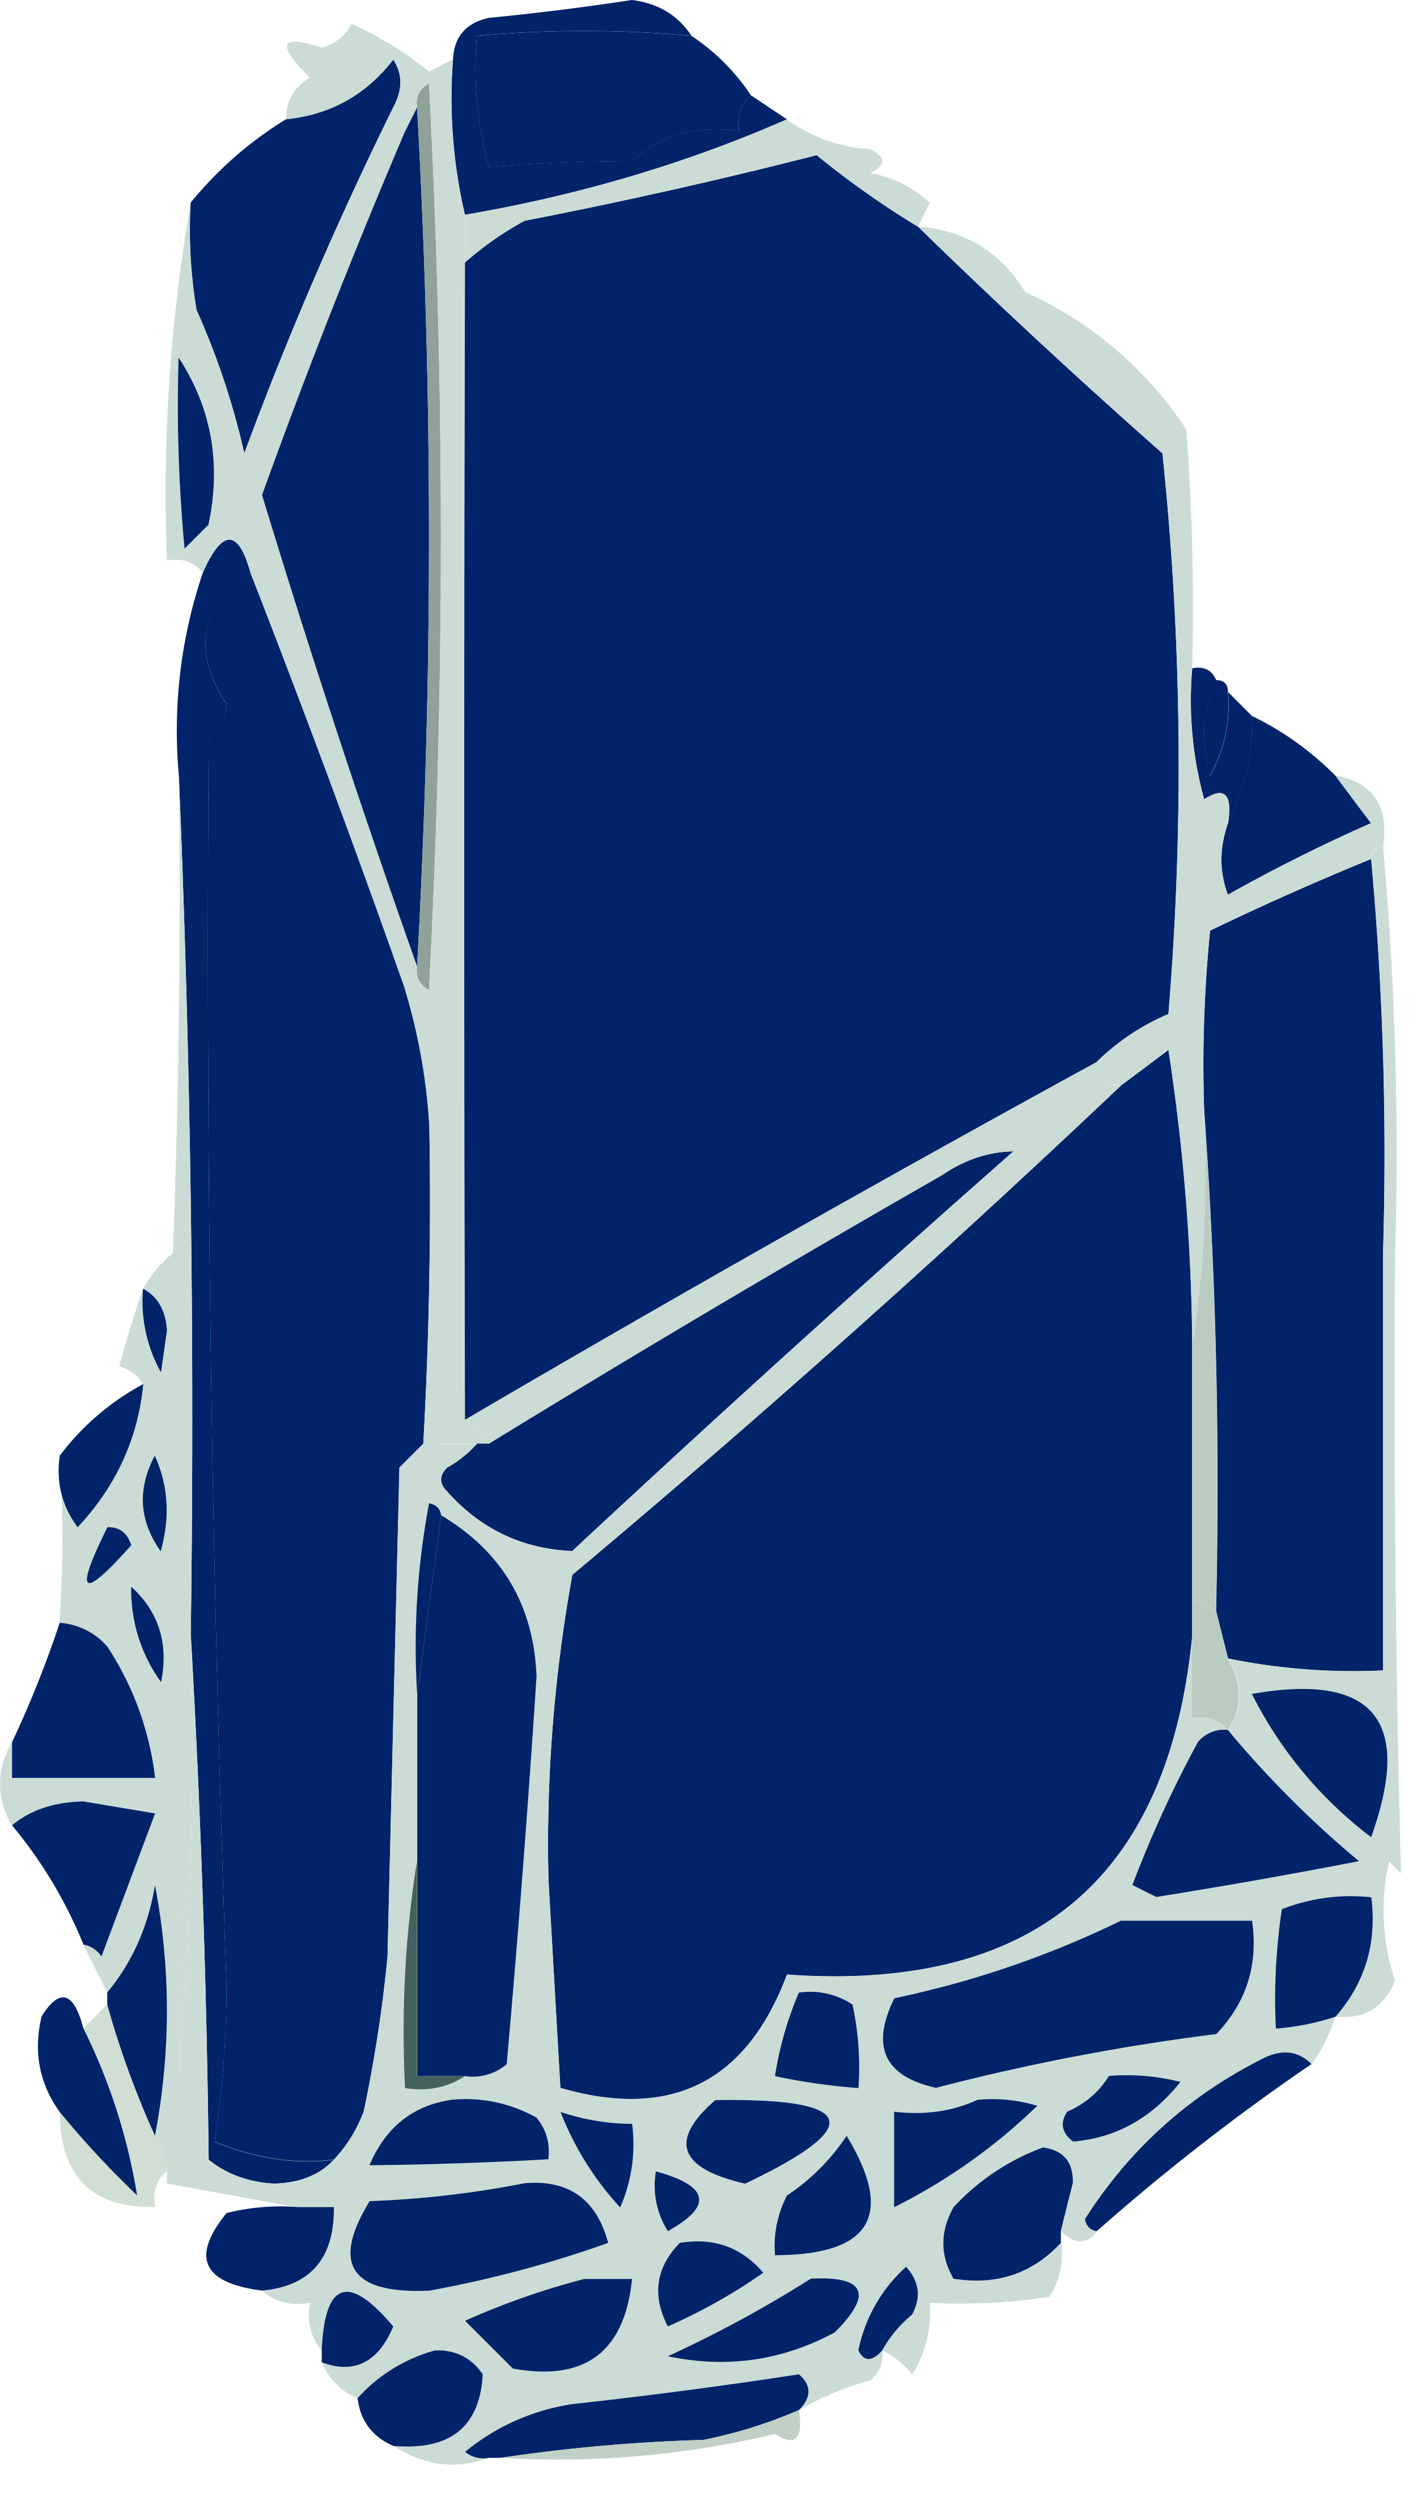
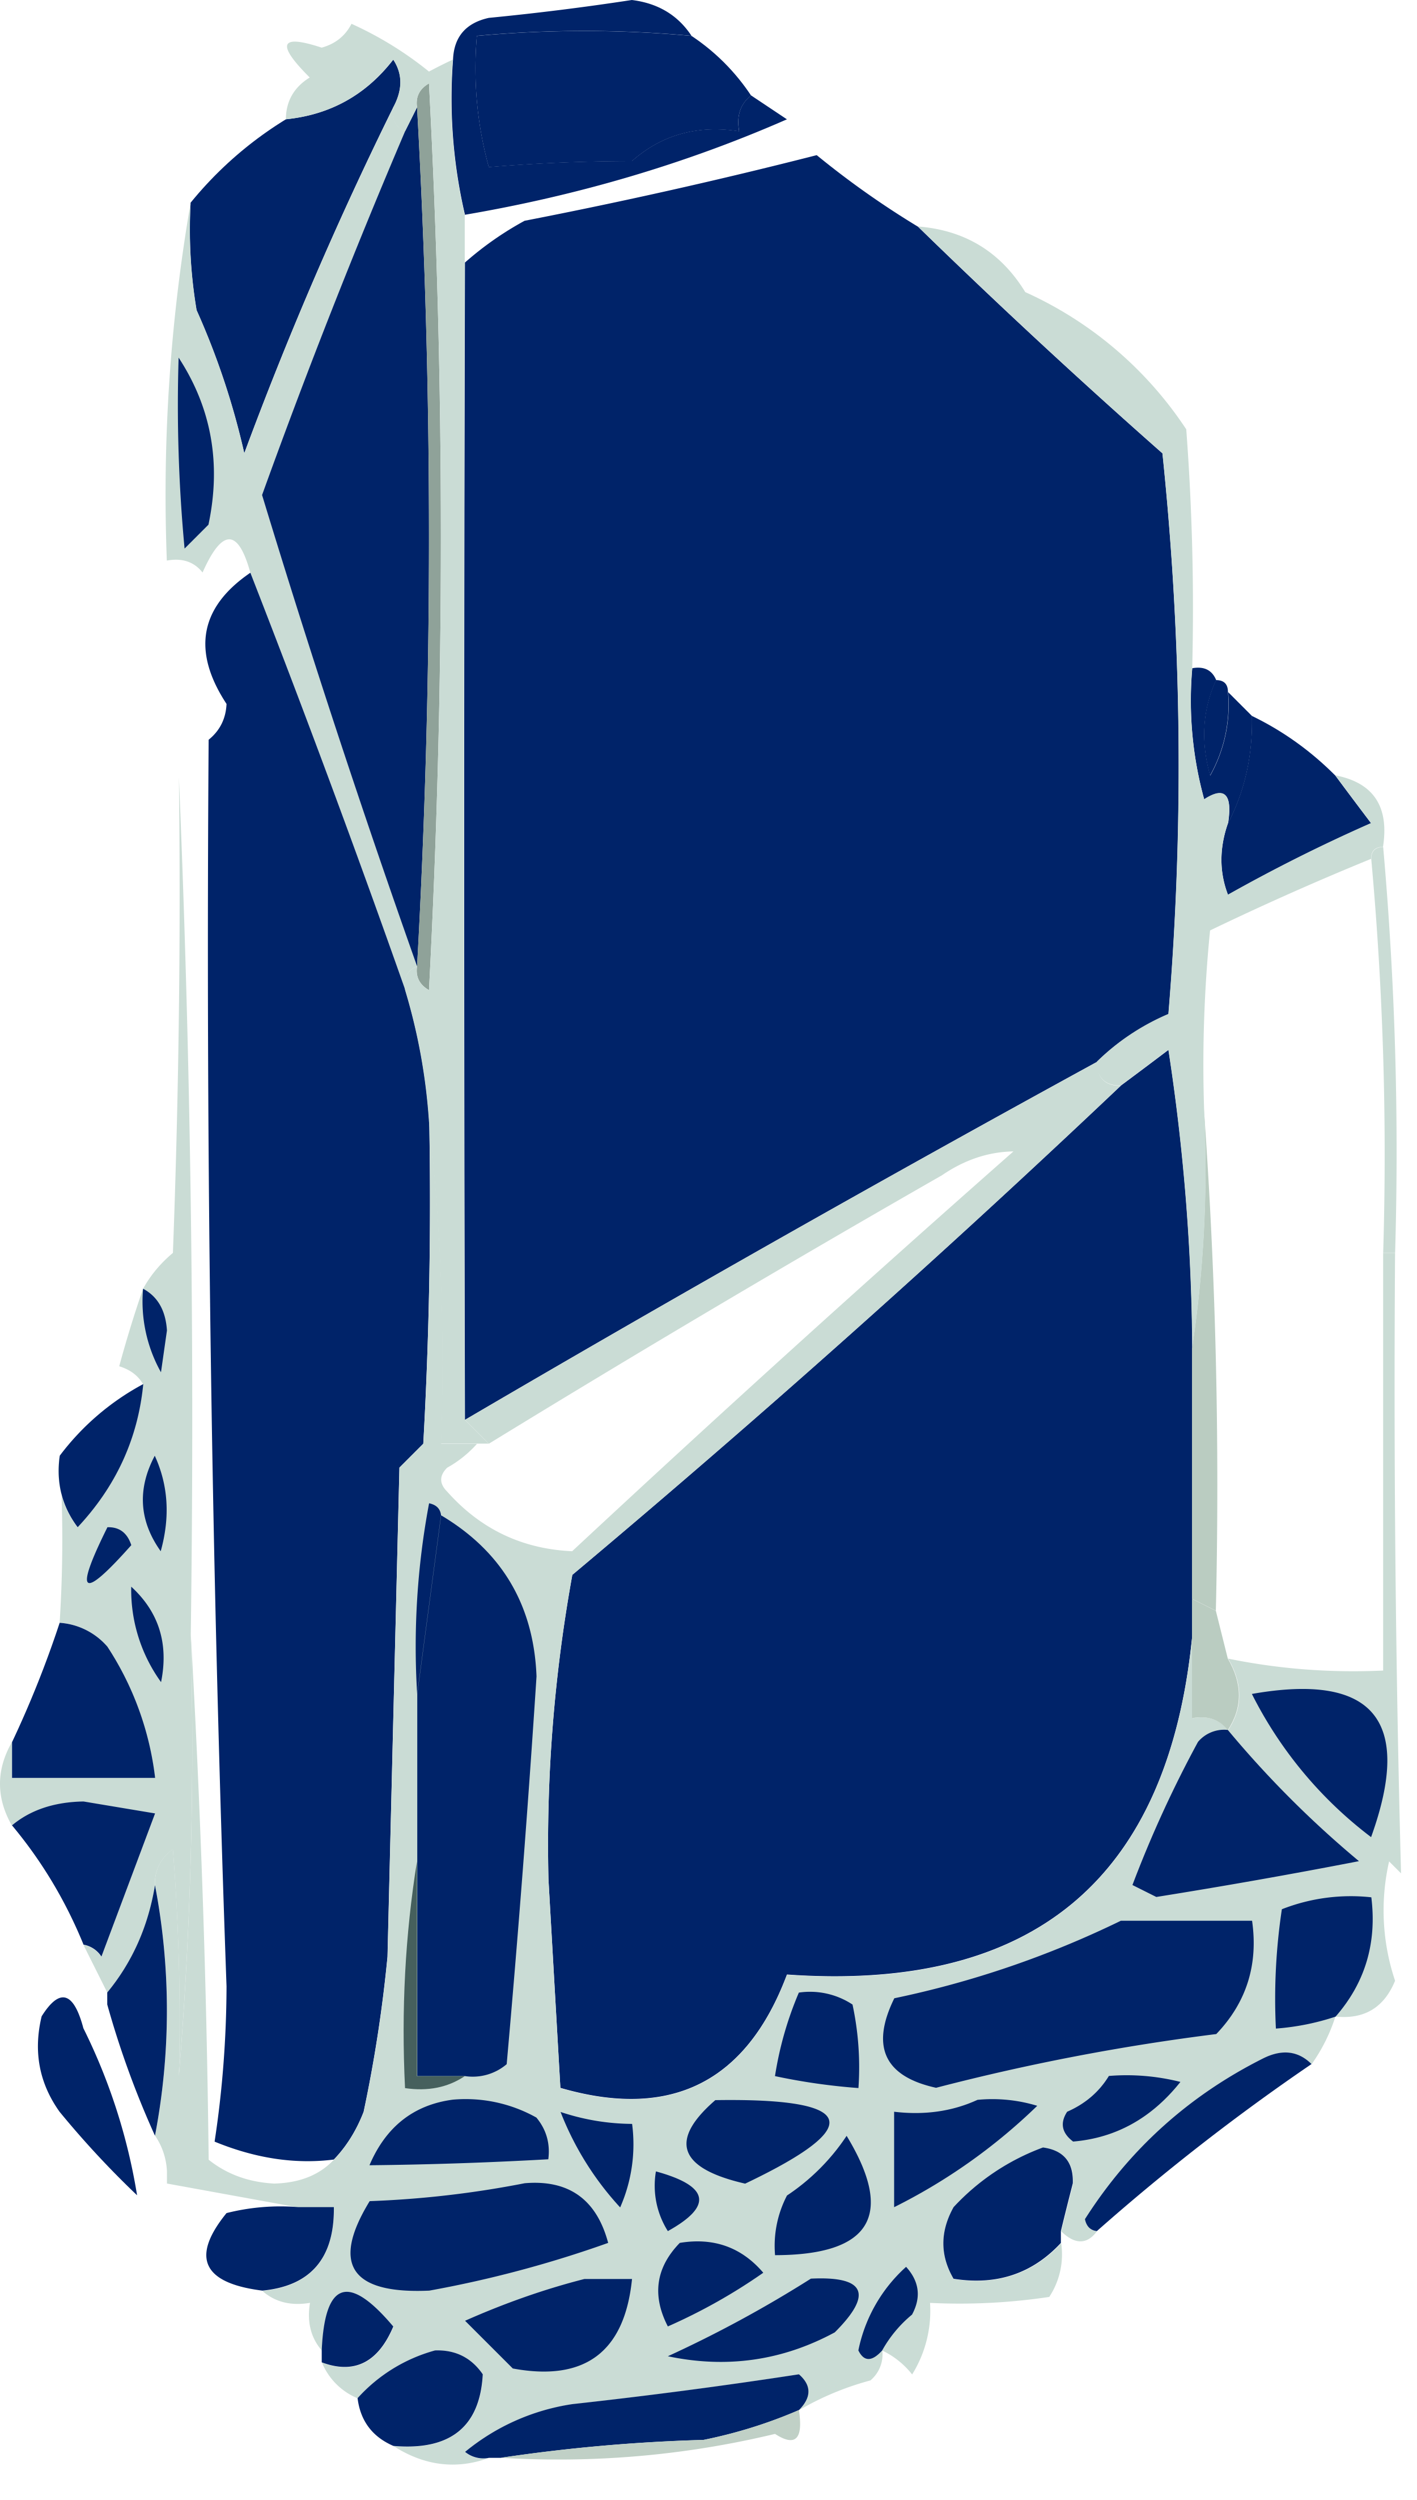
<svg xmlns="http://www.w3.org/2000/svg" width="38" height="67" fill="none">
  <path fill="#002369" fill-rule="evenodd" d="M18.544.962c.64.426 1.172.96 1.598 1.599-.289.226-.395.546-.32.959-1.118-.174-2.077.092-2.877.8a46.3 46.3 0 0 0-3.837.16 9.95 9.95 0 0 1-.32-3.518 31.689 31.689 0 0 1 5.756 0Z" clip-rule="evenodd" />
  <path fill="#002369" fill-rule="evenodd" d="M18.544.96a31.689 31.689 0 0 0-5.755 0 9.95 9.95 0 0 0 .32 3.517 46.3 46.3 0 0 1 3.836-.16c.8-.708 1.76-.974 2.878-.8-.076-.412.03-.732.32-.959l.96.64c-2.703 1.185-5.58 2.037-8.634 2.558a13.704 13.704 0 0 1-.32-4.157c.024-.611.344-.984.96-1.12A70.297 70.297 0 0 0 16.944 0c.702.087 1.234.406 1.6.96Zm6.076 5.117a179.86 179.86 0 0 0 6.555 6.075c.52 5.005.574 10.015.16 15.029-.74.32-1.38.746-1.919 1.279a658.45 658.45 0 0 0-16.947 9.593 5767.503 5767.503 0 0 1 0-31.017 8.71 8.71 0 0 1 1.599-1.119c2.625-.51 5.237-1.096 7.834-1.759a23.64 23.64 0 0 0 2.718 1.919Z" clip-rule="evenodd" />
-   <path fill="#CADCD5" fill-rule="evenodd" d="M21.1 3.199a4.21 4.21 0 0 0 2.238.8c.427.213.427.426 0 .639a3.166 3.166 0 0 1 1.6.8c-.117.218-.223.431-.32.639A23.767 23.767 0 0 1 21.9 4.158a138.331 138.331 0 0 1-7.834 1.759 8.71 8.71 0 0 0-1.6 1.12v-1.28c3.055-.52 5.932-1.373 8.634-2.558Z" clip-rule="evenodd" />
  <path fill="#002369" fill-rule="evenodd" d="M10.546 2.877A97.388 97.388 0 0 0 6.55 12.15a20.265 20.265 0 0 0-1.28-3.837 13.082 13.082 0 0 1-.16-2.878 10.085 10.085 0 0 1 2.56-2.239c1.186-.12 2.145-.652 2.877-1.598.254.383.254.81 0 1.279Z" clip-rule="evenodd" />
  <path fill="#CADCD5" fill-rule="evenodd" d="M10.549 2.874c-.055.317.052.53.32.64a183.08 183.08 0 0 0-3.837 9.752 291.696 291.696 0 0 0 4.156 12.63c-.268.11-.374.323-.32.64-1.315-3.73-2.7-7.46-4.156-11.192-.327-1.186-.753-1.186-1.28 0-.226-.288-.546-.395-.958-.32a45.84 45.84 0 0 1 .639-9.592c-.053.965 0 1.924.16 2.878.554 1.235.98 2.514 1.279 3.837a97.39 97.39 0 0 1 3.997-9.273Z" clip-rule="evenodd" />
  <path fill="#002369" fill-rule="evenodd" d="M4.79 9.585c.88 1.344 1.147 2.836.8 4.477l-.64.64a41.092 41.092 0 0 1-.16-5.117Zm6.395-6.711c.426 7.674.426 15.348 0 23.023a291.628 291.628 0 0 1-4.157-12.63 183.121 183.121 0 0 1 3.837-9.753l.32-.64ZM32.61 18.227c.213 0 .32.106.32.32a3.885 3.885 0 0 1-.48 2.238c-.256-.917-.203-1.77.16-2.558Z" clip-rule="evenodd" />
  <path fill="#002369" fill-rule="evenodd" d="M31.975 17.908c.317-.055.53.052.64.32-.364.789-.417 1.641-.16 2.558a3.885 3.885 0 0 0 .479-2.238l.64.64c.025 1.049-.188 2.008-.64 2.877.122-.78-.092-.994-.64-.64a9.948 9.948 0 0 1-.32-3.517Z" clip-rule="evenodd" />
  <path fill="#002369" fill-rule="evenodd" d="M33.57 19.186c.83.401 1.576.934 2.239 1.599.312.42.632.846.96 1.279a44.092 44.092 0 0 0-3.838 1.918c-.234-.607-.234-1.247 0-1.918.452-.87.665-1.829.64-2.878ZM6.714 15.349a361.765 361.765 0 0 1 4.157 11.191 15.76 15.76 0 0 1 .64 3.518c.053 2.88 0 5.757-.16 8.633l-.64.64-.32 13.11a37.12 37.12 0 0 1-.64 4.156c-.194.501-.46.928-.799 1.28-1.033.131-2.098-.029-3.197-.48.208-1.36.315-2.745.32-4.157a778.274 778.274 0 0 1-.48-33.414c.302-.245.462-.564.48-.96-.931-1.418-.719-2.59.64-3.517Z" clip-rule="evenodd" />
  <path fill="#8FA299" fill-rule="evenodd" d="M11.184 25.898c.426-7.674.426-15.348 0-23.023-.042-.28.065-.493.32-.64.426 8.101.426 16.202 0 24.302-.255-.146-.362-.359-.32-.64Z" clip-rule="evenodd" />
-   <path fill="#002369" fill-rule="evenodd" d="M36.769 23.023c.318 3.46.425 6.978.32 10.552v11.192a16.754 16.754 0 0 1-4.157-.32l-.32-1.28a141.19 141.19 0 0 0-.32-13.429c-.053-1.602 0-3.201.16-4.796a77.343 77.343 0 0 1 4.317-1.919Z" clip-rule="evenodd" />
  <path fill="#CADCD5" fill-rule="evenodd" d="M12.143 1.597a13.69 13.69 0 0 0 .32 4.157v1.28c-.028 10.31-.028 20.65 0 31.016l.64.64h-1.28a58.463 58.463 0 0 0-.32-8.634 15.766 15.766 0 0 0-.639-3.518c-.055-.317.052-.53.32-.639-.042.28.064.493.32.64.426-8.1.426-16.202 0-24.302-.256.146-.362.36-.32.64l-.32.639c-.268-.11-.375-.322-.32-.64.254-.469.254-.895 0-1.279-.732.947-1.691 1.48-2.878 1.6.004-.486.217-.859.64-1.12-.907-.903-.8-1.17.32-.8.367-.101.633-.314.8-.639.747.338 1.44.764 2.078 1.28.218-.117.431-.223.64-.32Z" clip-rule="evenodd" />
  <path fill="#002369" fill-rule="evenodd" d="M31.976 36.13v7.676c-.633 6.543-4.256 9.58-10.872 9.112-1.085 2.887-3.11 3.9-6.076 3.038l-.32-5.596a40.47 40.47 0 0 1 .64-8.154 326.056 326.056 0 0 0 14.709-13.11c.42-.312.847-.632 1.279-.959.409 2.65.622 5.314.64 7.994Z" clip-rule="evenodd" />
  <path fill="#BACCC1" fill-rule="evenodd" d="M32.286 29.738c.319 4.42.425 8.897.32 13.43l-.64-.32v-6.715a32.16 32.16 0 0 0 .32-6.395Z" clip-rule="evenodd" />
-   <path fill="#002369" fill-rule="evenodd" d="M15.346 41.568c-1.341-.058-2.46-.59-3.357-1.599-.214-.213-.214-.426 0-.64a3.05 3.05 0 0 0 .799-.639h.32a466.101 466.101 0 0 1 12.15-7.194c.609-.416 1.248-.63 1.919-.64a575.079 575.079 0 0 0-11.831 10.712Zm-8.63-26.213c-1.358.927-1.571 2.1-.64 3.517a1.252 1.252 0 0 1-.48.96 777.2 777.2 0 0 0 .48 33.414 27.973 27.973 0 0 1-.32 4.157c1.099.452 2.165.611 3.198.48-.382.408-.915.621-1.599.64-.685-.037-1.271-.25-1.759-.64a306.835 306.835 0 0 0-.48-14.07c.107-7.729 0-15.403-.319-23.022a13.19 13.19 0 0 1 .64-5.436c.525-1.187.952-1.187 1.279 0Z" clip-rule="evenodd" />
  <path fill="#CADCD5" fill-rule="evenodd" d="M4.796 20.79c.32 7.618.426 15.292.32 23.022.105 4-.002 7.944-.32 11.83.053-2.027 0-4.052-.16-6.075a1.077 1.077 0 0 0-.48.96c-.178 1.1-.605 2.06-1.278 2.877l-.64-1.279a.722.722 0 0 1 .48.32l1.439-3.837-1.919-.32c-.784.013-1.423.226-1.918.64-.427-.746-.427-1.493 0-2.239v.96h3.837a8.148 8.148 0 0 0-1.28-3.518 1.859 1.859 0 0 0-1.278-.64 34.96 34.96 0 0 0 0-4.476c-.102.72.058 1.36.48 1.919 1.03-1.1 1.616-2.38 1.758-3.837-.134-.231-.347-.391-.64-.48.198-.728.411-1.421.64-2.078.199-.36.465-.68.8-.96.16-4.262.213-8.525.16-12.79Z" clip-rule="evenodd" />
  <path fill="#CADCD5" fill-rule="evenodd" d="M24.617 6.07c1.261.098 2.22.684 2.878 1.759a10.177 10.177 0 0 1 4.317 3.677c.16 2.13.213 4.26.16 6.395a9.948 9.948 0 0 0 .32 3.518c.547-.355.76-.142.639.64-.234.67-.234 1.31 0 1.918a44.063 44.063 0 0 1 3.837-1.919 162.6 162.6 0 0 1-.96-1.279c1.023.196 1.45.835 1.28 1.919-.214 0-.32.106-.32.32a77.42 77.42 0 0 0-4.317 1.918 36.128 36.128 0 0 0-.16 4.796 32.16 32.16 0 0 1-.32 6.395 54.727 54.727 0 0 0-.639-7.993c-.432.327-.858.647-1.279.959-.325 0-.526-.124-.603-.372.075.253.277.38.605.38a326.033 326.033 0 0 1-14.707 13.108v.004a40.477 40.477 0 0 0-.64 8.154l.16 2.802.16 2.794c2.966.862 4.991-.15 6.076-3.038 6.616.469 10.24-2.569 10.872-9.113v2.238c.413-.075.732.031.959.32.397-.604.397-1.243 0-1.918 1.365.279 2.75.385 4.157.32V33.58h.32c-.04 5.56.013 11.103.16 16.627l-.32-.32a5.915 5.915 0 0 0 .16 3.198c-.295.721-.828 1.041-1.6.96a4.623 4.623 0 0 1-.639 1.278c-.352-.35-.778-.404-1.279-.16-2 1-3.599 2.438-4.796 4.317.04.194.146.3.32.32-.271.36-.591.36-.96 0 .103-.421.21-.848.32-1.28.021-.564-.245-.884-.8-.958a6.174 6.174 0 0 0-2.398 1.598l-.012.006c-.36.652-.358 1.288.005 1.909a.894.894 0 0 1 .008.004c1.154.184 2.114-.136 2.877-.96a2.07 2.07 0 0 1-.32 1.44c-1.06.159-2.126.212-3.197.16a3.23 3.23 0 0 1-.48 1.918 2.256 2.256 0 0 0-.799-.64.914.914 0 0 1-.32.8 7.76 7.76 0 0 0-1.918.8c.34-.344.34-.664 0-.96-2.013.308-4.038.575-6.076.8a5.887 5.887 0 0 0-2.878 1.278c.19.149.404.202.64.16-.877.317-1.73.21-2.558-.32 1.523.132 2.323-.508 2.398-1.918-.306-.446-.732-.659-1.279-.64a4.332 4.332 0 0 0-2.078 1.28 1.763 1.763 0 0 1-.96-.96c.872.327 1.512.007 1.919-.959-1.198-1.425-1.838-1.213-1.919.64-.298-.342-.405-.768-.32-1.28-.51.086-.937-.02-1.278-.32 1.296-.123 1.935-.869 1.918-2.238h-.96l-3.516-.64a6.4 6.4 0 0 0 0-.004v-.32a1.83 1.83 0 0 0-.32-.96 17.791 17.791 0 0 0 0-6.714 1.077 1.077 0 0 1 .48-.96 57.835 57.835 0 0 1 .16 6.078c.318-3.886.424-7.829.32-11.828.265 4.635.425 9.325.479 14.07.487.39 1.074.603 1.758.639.685-.018 1.217-.231 1.6-.64.337-.351.604-.778.799-1.279.291-1.373.505-2.758.64-4.156l.159-6.556.16-6.554.64-.64c.16-2.876.212-5.754.16-8.633a58.61 58.61 0 0 1 .319 8.633h.96a3.063 3.063 0 0 1-.8.64c-.213.213-.213.426 0 .639.896 1.008 2.015 1.54 3.356 1.599v-.003a574.818 574.818 0 0 1 11.83-10.712c-.67.01-1.31.224-1.918.64a465.817 465.817 0 0 0-12.15 7.194l-.64-.64a658.401 658.401 0 0 1 16.945-9.59v-.01a6.202 6.202 0 0 1 1.918-1.279 80.675 80.675 0 0 0-.16-15.028 179.86 179.86 0 0 1-6.555-6.076Zm12.156 16.953c0-.213.107-.32.32-.32a92.6 92.6 0 0 1 .32 10.872h-.32a87.203 87.203 0 0 0-.32-10.552Z" clip-rule="evenodd" />
  <path fill="#002369" fill-rule="evenodd" d="M11.83 40.612c1.631.97 2.484 2.409 2.558 4.316a437.71 437.71 0 0 1-.8 10.393 1.403 1.403 0 0 1-1.118.32h-1.28V45.407l.64-4.796Zm-.003-.003-.64 4.796a20.745 20.745 0 0 1 .32-5.116c.194.04.3.146.32.32Z" clip-rule="evenodd" />
  <path fill="#BACCC1" fill-rule="evenodd" d="m31.966 42.851.64.32.32 1.28c.397.674.397 1.314 0 1.918-.227-.29-.547-.396-.96-.32V42.85Z" clip-rule="evenodd" />
  <path fill="#46605D" fill-rule="evenodd" d="M11.182 49.888v5.755h1.28c-.455.304-.987.41-1.6.32-.103-2.086.004-4.11.32-6.075Z" clip-rule="evenodd" />
-   <path fill="#D0DED3" fill-rule="evenodd" d="M2.88 53.713a24.347 24.347 0 0 0 1.28 3.517c.195.285.301.605.32.96-.29.226-.396.546-.32.959-1.695.036-2.548-.817-2.558-2.558a24.894 24.894 0 0 0 2.078 2.238 15.663 15.663 0 0 0-1.439-4.476l.64-.64Z" clip-rule="evenodd" />
  <path fill="#002369" fill-rule="evenodd" d="M2.88 44.132a1.859 1.859 0 0 0-1.28-.64A28.038 28.038 0 0 1 .323 46.69v.959H4.16a8.148 8.148 0 0 0-1.28-3.517Zm33.564 5.749a27.404 27.404 0 0 1-3.517-3.517.914.914 0 0 0-.8.32 31.13 31.13 0 0 0-1.758 3.836l.32.16.32.16c1.817-.29 3.63-.61 5.435-.96Zm-2.872-4.482c3.261-.575 4.326.704 3.197 3.837a11.02 11.02 0 0 1-3.197-3.837ZM.322 48.921c.8.957 1.439 2.023 1.918 3.197a.722.722 0 0 1 .48.32l1.439-3.837-.96-.16-.959-.16c-.784.013-1.423.226-1.918.64Zm29.737 2.556h3.518c.169 1.18-.151 2.193-.96 3.037-2.536.317-5.04.797-7.514 1.44-1.385-.303-1.758-1.102-1.12-2.399a25.969 25.969 0 0 0 6.076-2.078Zm4.157 2.89a6.614 6.614 0 0 0 1.6-.32c.792-.905 1.111-1.97.959-3.198a5.06 5.06 0 0 0-2.399.32 16.144 16.144 0 0 0-.16 3.197Zm-30.06-3.844a17.79 17.79 0 0 1 0 6.715 24.343 24.343 0 0 1-1.28-3.517v-.32c.674-.817 1.1-1.777 1.28-2.878Zm-.48 8.311a15.661 15.661 0 0 0-1.44-4.476c-.261-.983-.634-1.09-1.119-.32-.227.94-.067 1.792.48 2.558a24.88 24.88 0 0 0 2.078 2.238Zm17.746-5.431a2.07 2.07 0 0 1 1.44.32c.158.738.211 1.484.159 2.238a16.5 16.5 0 0 1-2.238-.32c.12-.774.334-1.52.64-2.238Zm7.993 6.392a58.139 58.139 0 0 1 5.756-4.477c-.352-.35-.779-.404-1.28-.16-2 1-3.599 2.438-4.796 4.317.04.194.146.3.32.32Zm-3.199-3.518a4.137 4.137 0 0 1 1.6.16 15.314 15.314 0 0 1-3.838 2.717v-2.558c.818.097 1.565-.01 2.238-.32Zm5.44-.48a5.9 5.9 0 0 0-1.919-.16c-.26.427-.634.747-1.119.959-.197.303-.144.57.16.799 1.147-.096 2.107-.629 2.878-1.599Zm-19.51.475a3.884 3.884 0 0 1 2.238.48c.268.323.374.696.32 1.118-1.606.09-3.205.144-4.796.16.441-1.033 1.187-1.62 2.238-1.758Zm4.805.65a6.146 6.146 0 0 1-1.918-.32 8.09 8.09 0 0 0 1.598 2.558 4.195 4.195 0 0 0 .32-2.239Zm5.753.32c1.293 2.128.653 3.194-1.919 3.198a2.913 2.913 0 0 1 .32-1.599 5.71 5.71 0 0 0 1.599-1.599Zm5.746 2.87v-.319c.102-.421.209-.848.32-1.279.02-.565-.246-.885-.8-.96a6.171 6.171 0 0 0-2.398 1.6c-.365.655-.365 1.294 0 1.918 1.155.184 2.114-.136 2.878-.96Zm-14.379-1.6c1.18-.1 1.927.432 2.238 1.599a30.418 30.418 0 0 1-4.796 1.279c-2.104.095-2.637-.704-1.599-2.398a26.557 26.557 0 0 0 4.157-.48Zm-5.118.64h-.959a5.9 5.9 0 0 0-1.919.16c-.963 1.184-.644 1.877.96 2.078 1.296-.123 1.936-.87 1.918-2.238Zm14.706 3.84c-.276.307-.49.307-.64 0a4.103 4.103 0 0 1 1.28-2.239c.355.391.409.818.159 1.28a3.36 3.36 0 0 0-.8.959ZM4.477 35.659c-.034-.538-.248-.911-.64-1.12a3.885 3.885 0 0 0 .48 2.239l.16-1.12Zm-.635 1.435c-.142 1.458-.728 2.737-1.759 3.837-.422-.56-.581-1.199-.48-1.918a6.845 6.845 0 0 1 2.239-1.919Zm-.323 5.43c.742.68 1.008 1.532.8 2.558a4.22 4.22 0 0 1-.8-2.558Zm-.638-1.593c.32-.01.532.15.64.48-1.332 1.5-1.545 1.34-.64-.48Zm1.27-1.915c.362.789.415 1.641.159 2.558-.58-.814-.632-1.666-.16-2.558Zm15.033 17.269c3.792-.059 4.058.687.799 2.238-1.785-.409-2.05-1.155-.8-2.238Zm-1.594 1.91c1.43.392 1.537.925.32 1.6a2.274 2.274 0 0 1-.32-1.6Zm.64 1.916c.91-.15 1.656.117 2.239.8-.801.56-1.654 1.04-2.559 1.439-.43-.832-.323-1.578.32-2.239Zm4.156 2.398c1.032-1.03.82-1.51-.64-1.44a32.42 32.42 0 0 1-3.836 2.08c1.58.332 3.071.119 4.476-.64Zm-13.758.803v-.32c.081-1.852.72-2.065 1.919-.64-.407.966-1.047 1.286-1.919.96Zm8.32-2.233H15.67c-1.06.27-2.127.644-3.198 1.119l1.28 1.279c1.933.357 3-.442 3.197-2.398Zm4.477 3.514c-.816.353-1.67.62-2.558.799a45.28 45.28 0 0 0-5.436.48h-.32a.776.776 0 0 1-.639-.16 5.887 5.887 0 0 1 2.878-1.28c2.037-.224 4.063-.49 6.075-.799.34.296.34.616 0 .96Zm-11.836-.32c.076.609.396 1.035.96 1.279 1.523.131 2.322-.508 2.398-1.919-.306-.445-.732-.659-1.28-.64a4.333 4.333 0 0 0-2.078 1.28Z" clip-rule="evenodd" />
-   <path fill="#C0D0C6" fill-rule="evenodd" d="M21.424 64.59c.122.781-.091.995-.64.64-2.409.578-4.86.791-7.354.64a45.462 45.462 0 0 1 5.436-.48c.889-.18 1.741-.446 2.558-.8Z" clip-rule="evenodd" />
+   <path fill="#C0D0C6" fill-rule="evenodd" d="M21.424 64.59c.122.781-.091.995-.64.64-2.409.578-4.86.791-7.354.64a45.462 45.462 0 0 1 5.436-.48c.889-.18 1.741-.446 2.558-.8" clip-rule="evenodd" />
</svg>